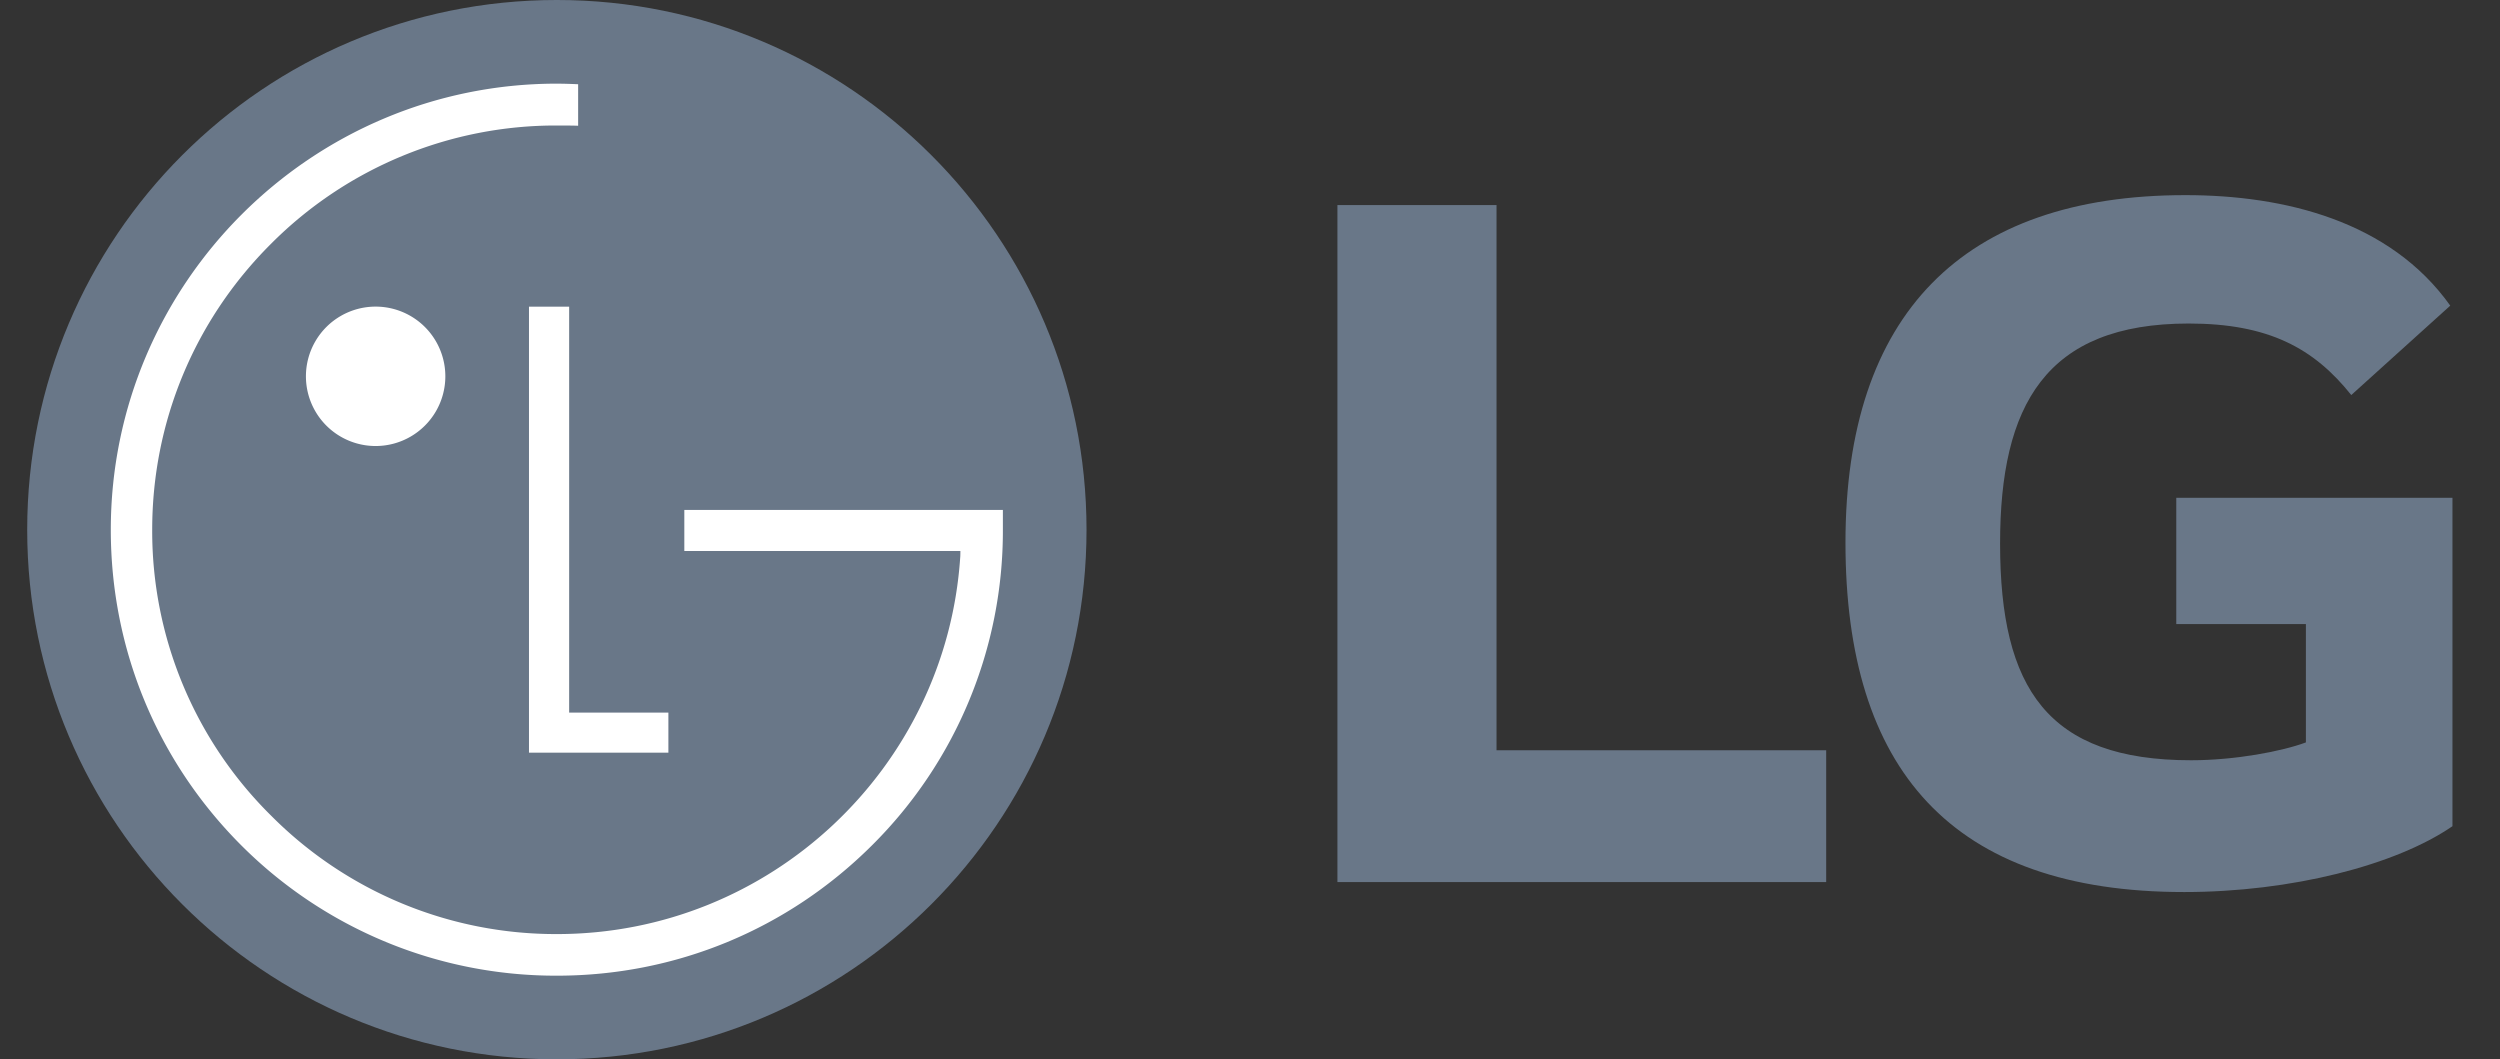
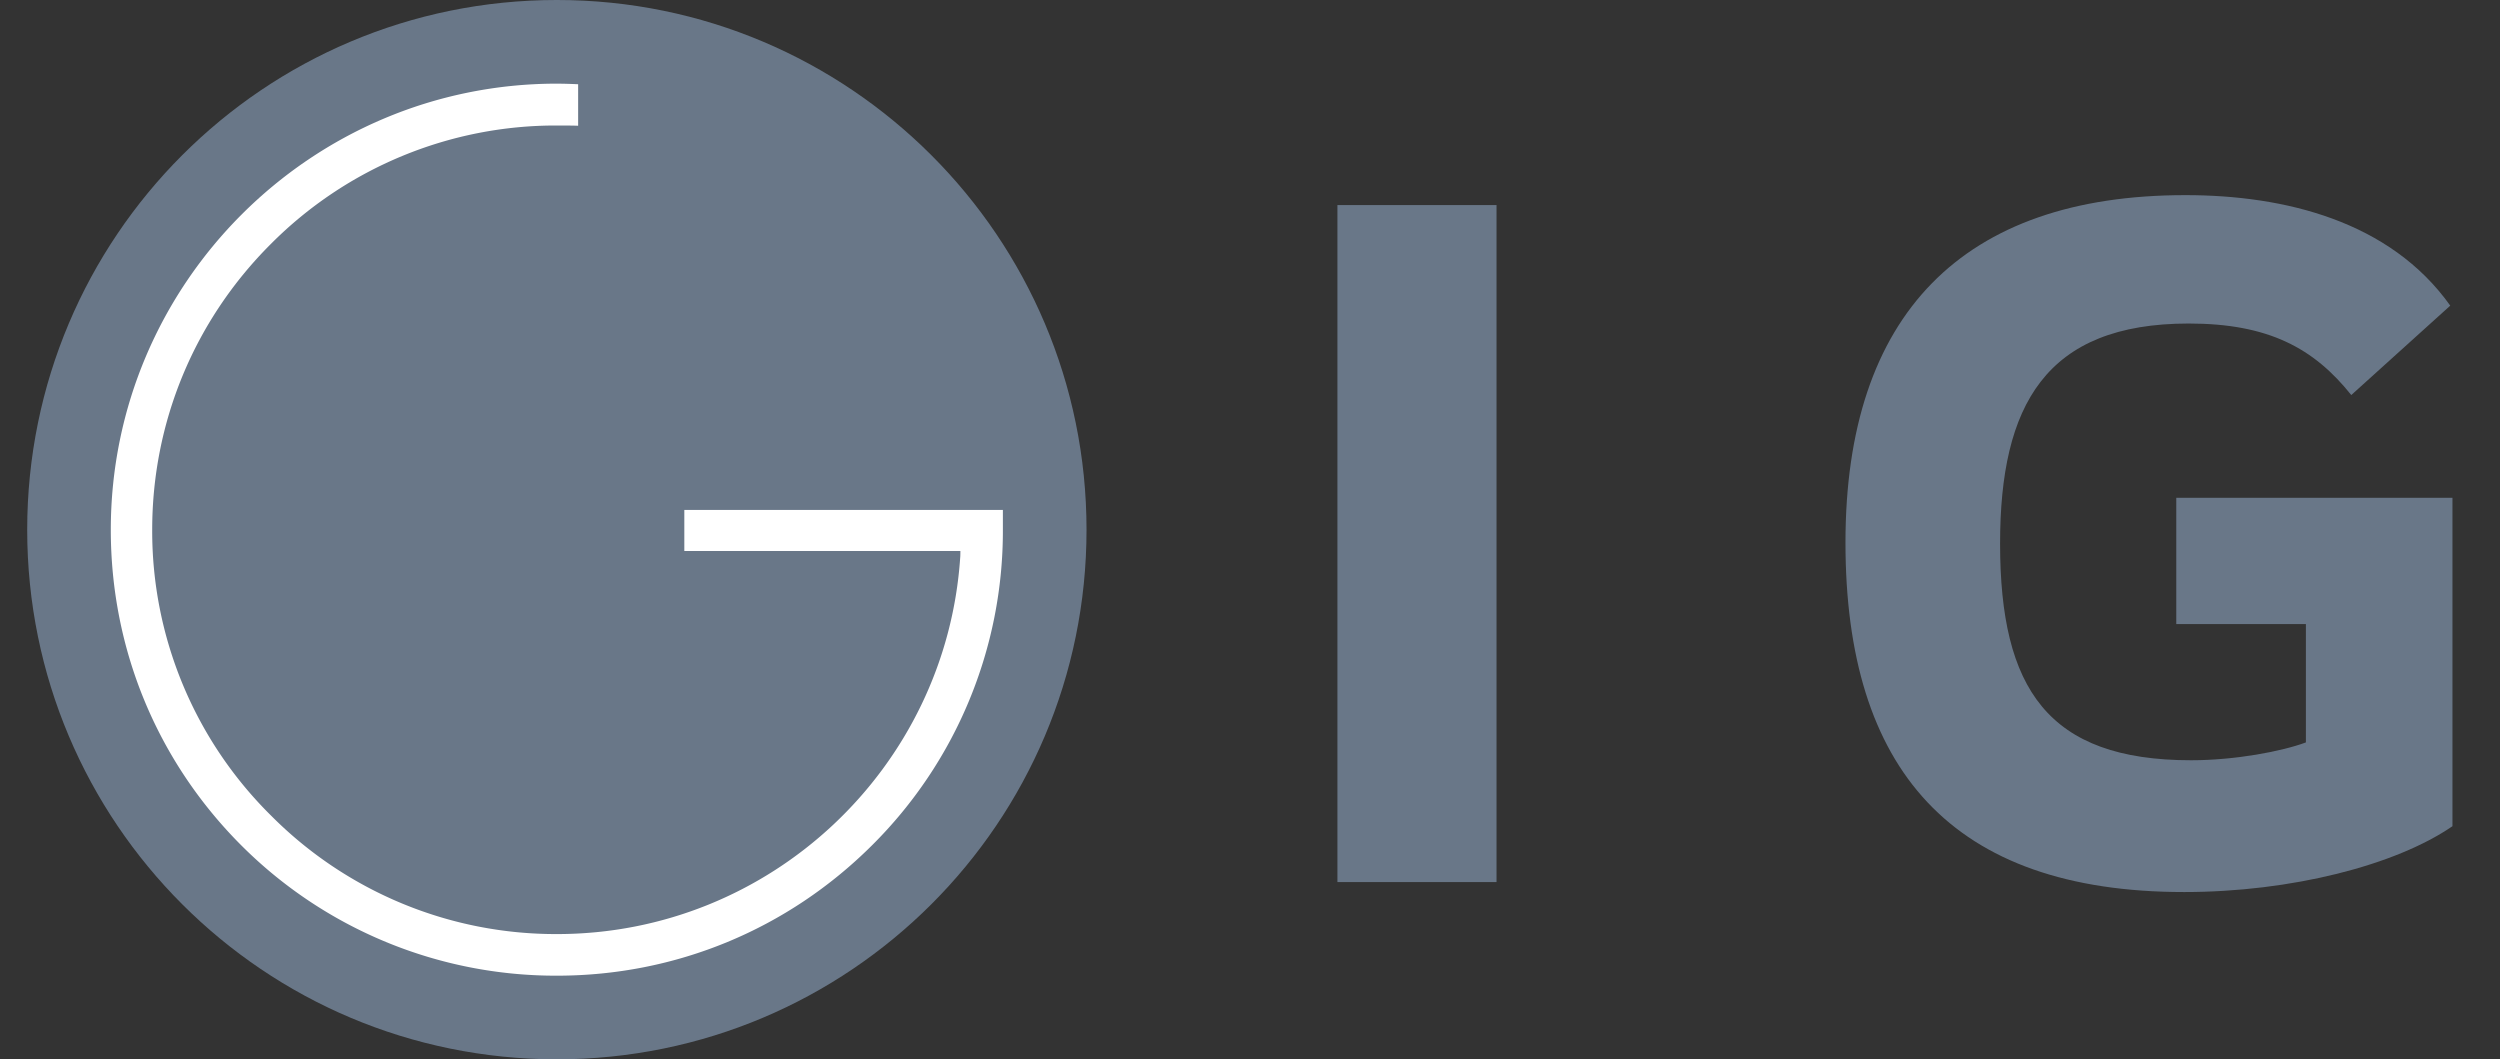
<svg xmlns="http://www.w3.org/2000/svg" height="25" viewBox="0 0 59 25" width="59">
  <rect x="0" y="0" width="59" height="25" fill="#333333" stroke="none" />
  <g fill="none">
    <path d="m13.142 25c6.898 0 12.5-5.59 12.5-12.497 0-6.908-5.602-12.503-12.5-12.503-6.909 0-12.5 5.595-12.5 12.503 0 6.907 5.591 12.497 12.5 12.497" fill="#697788" />
-     <path d="m12.484 7.237v10.526h3.29v-.946h-2.342v-9.58zm-3.619 3.289a1.645 1.645 0 1 0 0-3.29 1.645 1.645 0 0 0 0 3.29" fill="#fff" />
    <path d="m13.645 1.988a13.59 13.59 0 0 0 -.5-.014c-5.806 0-10.53 4.726-10.53 10.529 0 2.818 1.095 5.46 3.078 7.446a10.49 10.49 0 0 0 7.451 3.077c2.806 0 5.448-1.095 7.436-3.077a10.456 10.456 0 0 0 3.088-7.446v-.469h-7.518v.97h6.515c0 .02 0 .124-.004.15-.332 4.96-4.474 8.89-9.517 8.89a9.47 9.47 0 0 1 -6.748-2.797 9.436 9.436 0 0 1 -2.804-6.745c0-2.542.996-4.946 2.804-6.748a9.482 9.482 0 0 1 6.748-2.792c.11 0 .378 0 .5.006v-.98z" fill="#fff" />
-     <path d="m35.318 4.84h-3.755v15.976h11.535v-3.11h-7.78zm16.042 9.888h3.059v2.793c-.564.21-1.664.421-2.71.421-3.38 0-4.507-1.687-4.507-5.113 0-3.267 1.073-5.194 4.453-5.194 1.878 0 2.951.58 3.835 1.688l2.336-2.11c-1.423-2.001-3.918-2.608-6.251-2.608-5.26 0-8.022 2.82-8.022 8.197 0 5.351 2.495 8.25 7.995 8.25 2.522 0 4.99-.632 6.33-1.554v-7.75h-6.518z" fill="#697788" />
+     <path d="m35.318 4.84h-3.755v15.976h11.535h-7.78zm16.042 9.888h3.059v2.793c-.564.21-1.664.421-2.71.421-3.38 0-4.507-1.687-4.507-5.113 0-3.267 1.073-5.194 4.453-5.194 1.878 0 2.951.58 3.835 1.688l2.336-2.11c-1.423-2.001-3.918-2.608-6.251-2.608-5.26 0-8.022 2.82-8.022 8.197 0 5.351 2.495 8.25 7.995 8.25 2.522 0 4.99-.632 6.33-1.554v-7.75h-6.518z" fill="#697788" />
  </g>
</svg>